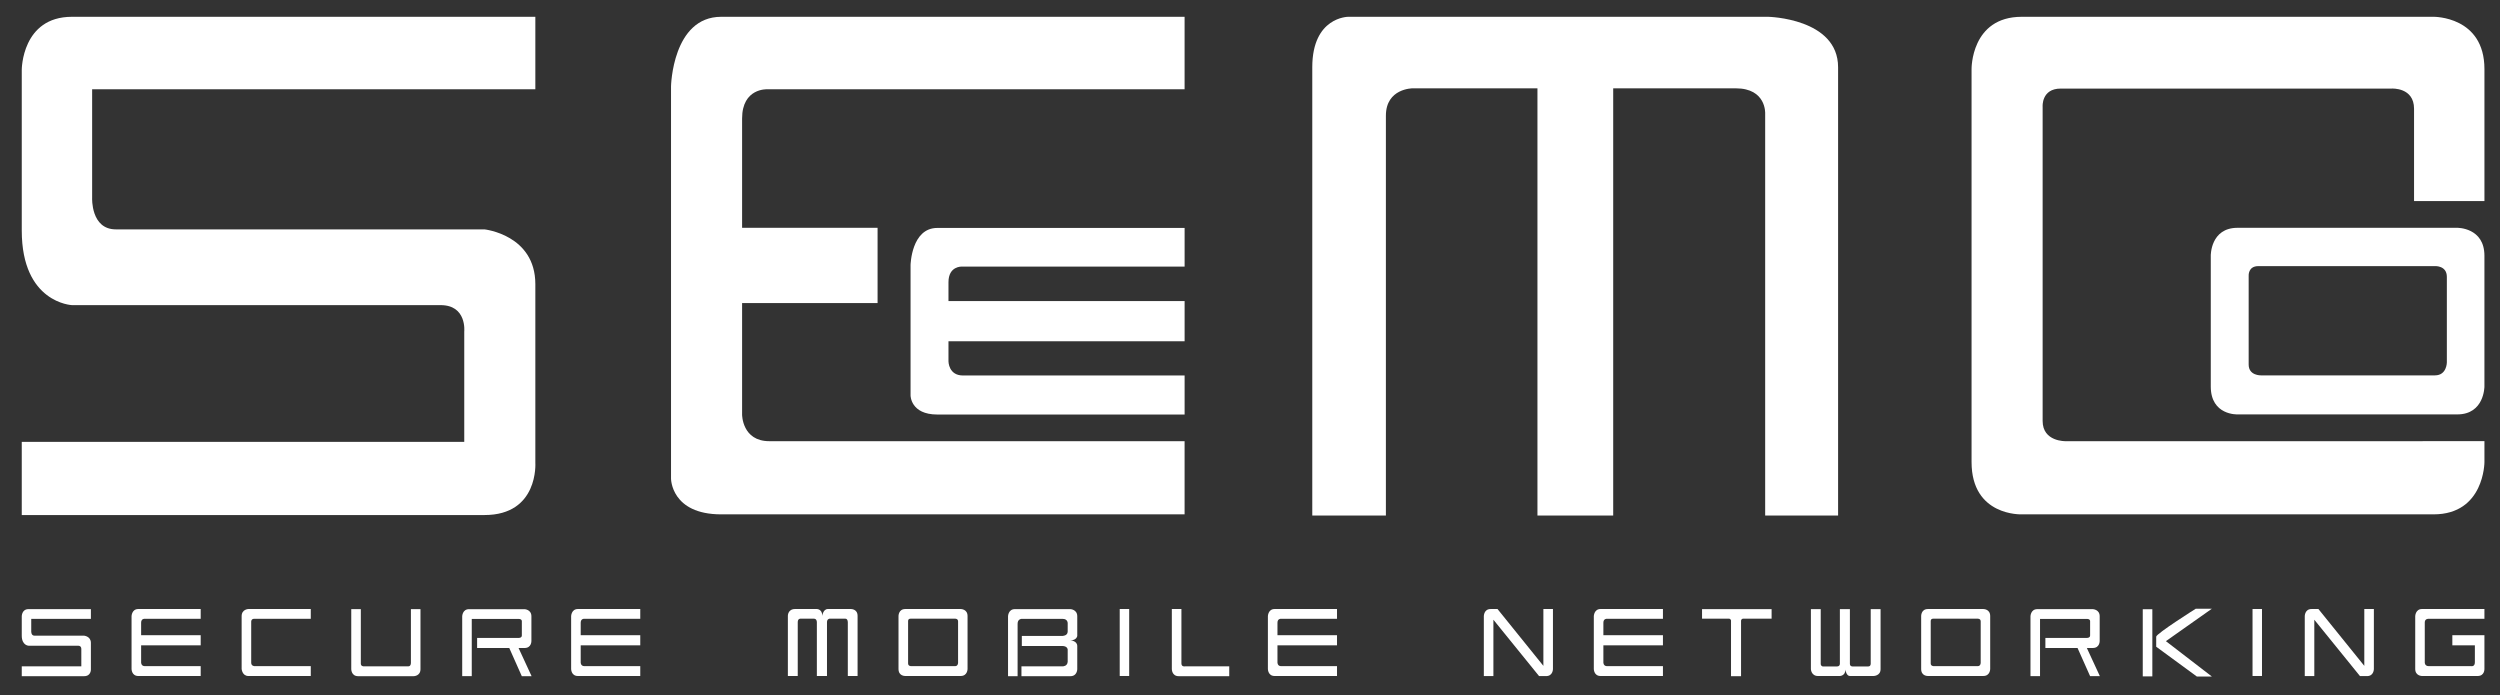
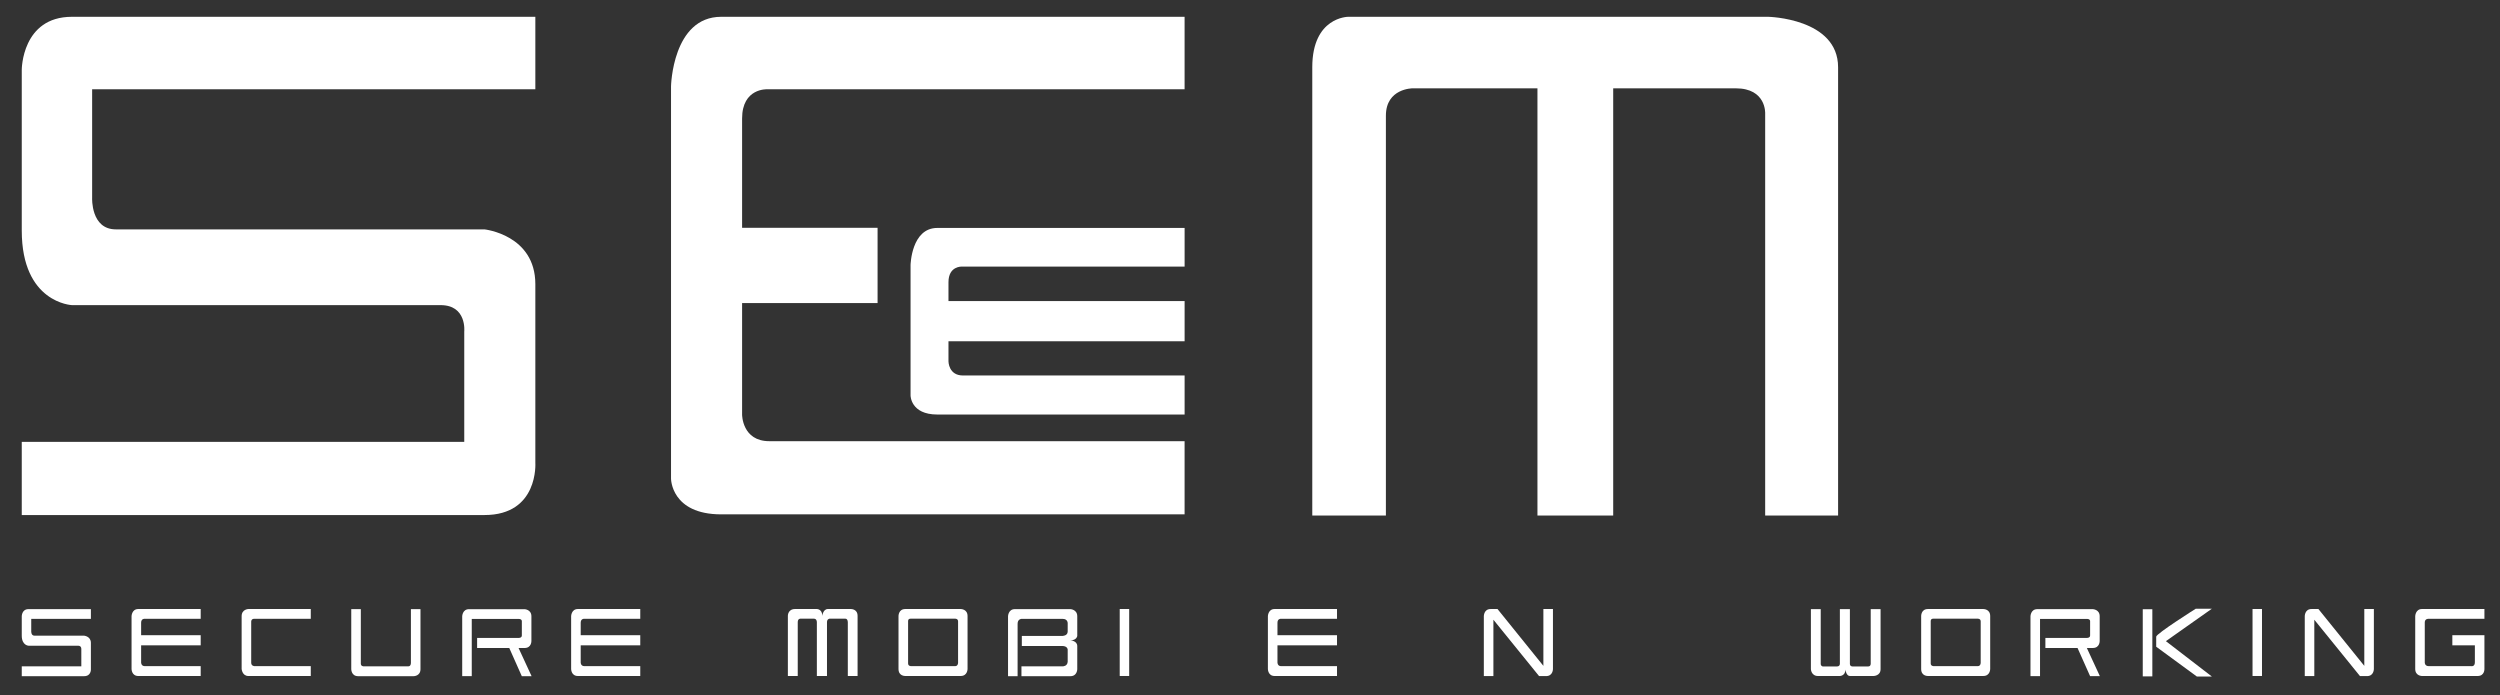
<svg xmlns="http://www.w3.org/2000/svg" width="543pt" height="151pt" viewBox="0 0 543 151" version="1.1">
  <rect x="0" y="0" width="543" height="151" fill="#333333" stroke="none" />
  <g id="surface1">
    <path fill="#FFFFFF" d="M 105.227 111.867 L 4.727 111.867 L 4.727 95.973 L 100.836 95.973 L 100.836 72.023 C 100.836 72.023 101.445 66.273 95.691 66.273 L 15.625 66.273 C 15.625 66.273 4.727 65.82 4.727 50.082 L 4.727 15.152 C 4.727 15.152 4.727 3.648 15.625 3.648 L 116.277 3.648 L 116.277 19.391 L 20.012 19.391 L 20.012 43.008 C 20.012 43.008 19.711 49.82 25.16 49.82 L 105.227 49.82 C 105.227 49.82 116.277 50.988 116.277 61.73 L 116.277 100.516 C 116.277 100.516 117.031 111.867 105.227 111.867 " />
    <path fill="#FFFFFF" d="M 156.645 111.719 C 145.746 111.719 145.746 103.961 145.746 103.961 L 145.746 18.746 C 145.746 18.746 146.051 3.648 156.645 3.648 L 257.293 3.648 L 257.293 19.391 L 166.633 19.391 C 166.633 19.391 161.184 19.086 161.184 25.746 L 161.184 49.473 L 190.609 49.473 L 190.609 65.82 L 161.184 65.82 L 161.184 90.07 C 161.184 90.07 161.184 95.824 167.086 95.824 L 257.293 95.824 L 257.293 111.719 Z M 156.645 111.719 " />
    <path fill="#FFFFFF" d="M 285.027 14.613 C 285.027 3.648 292.828 3.648 292.828 3.648 L 384.043 3.648 C 384.043 3.648 399.234 3.953 399.234 14.613 L 399.234 111.977 L 383.395 111.977 L 383.395 24.668 C 383.395 24.668 383.699 19.184 377 19.184 L 350.387 19.184 L 350.387 111.977 L 333.934 111.977 L 333.934 19.184 L 306.805 19.184 C 306.805 19.184 301.016 19.184 301.016 25.125 L 301.016 111.977 L 285.027 111.977 Z M 285.027 14.613 " />
    <path fill="#FFFFFF" d="M 203.586 90.035 C 197.773 90.035 197.773 85.898 197.773 85.898 L 197.773 57.566 C 197.773 57.566 197.938 49.508 203.586 49.508 L 257.297 49.508 L 257.297 57.906 L 208.914 57.906 C 208.914 57.906 206.008 57.742 206.008 61.305 L 206.008 65.395 L 257.297 65.395 L 257.297 74.117 L 206.008 74.117 L 206.008 78.488 C 206.008 78.488 206.008 81.555 209.16 81.555 L 257.297 81.555 L 257.297 90.035 Z M 203.586 90.035 " />
-     <path fill="#FFFFFF" d="M 531.457 60.141 C 531.457 57.637 528.871 57.801 528.871 57.801 L 490.516 57.801 C 488.254 57.801 488.41 59.898 488.41 59.898 L 488.41 79.188 C 488.41 81.613 491.082 81.531 491.082 81.531 L 528.871 81.531 C 531.457 81.531 531.457 78.707 531.457 78.707 Z M 533.719 90.008 L 485.992 90.008 C 485.992 90.008 480.18 90.254 480.18 83.953 L 480.18 55.539 C 480.18 55.539 480.094 49.48 485.992 49.48 L 533.719 49.48 C 533.719 49.48 539.617 49.398 539.617 55.539 L 539.617 83.953 C 539.617 83.953 539.617 90.008 533.719 90.008 " />
-     <path fill="#FFFFFF" d="M 519.488 95.824 L 448.652 95.824 C 448.652 95.824 443.66 95.973 443.66 91.434 L 443.66 23.172 C 443.66 23.172 443.359 19.238 447.598 19.238 L 519.488 19.238 C 519.488 19.238 524.332 18.934 524.332 23.625 L 524.332 43.668 L 539.621 43.668 L 539.621 15.004 C 539.621 3.496 528.57 3.648 528.57 3.648 L 439.121 3.648 C 428.07 3.648 428.223 15.004 428.223 15.004 L 428.223 100.363 C 428.223 112.172 439.121 111.719 439.121 111.719 L 528.57 111.719 C 539.621 111.719 539.621 100.363 539.621 100.363 L 539.621 95.816 Z M 519.488 95.824 " />
    <path fill="#FFFFFF" d="M 18.254 146.867 L 4.727 146.867 L 4.727 144.73 L 17.664 144.73 L 17.664 141.02 C 17.664 141.02 17.746 140.25 16.973 140.25 L 6.195 140.25 C 6.195 140.25 4.727 140.188 4.727 138.066 L 4.727 133.852 C 4.727 133.852 4.727 132.301 6.195 132.301 L 19.742 132.301 L 19.742 134.422 L 6.785 134.422 L 6.785 137.148 C 6.785 137.148 6.746 138.066 7.477 138.066 L 18.254 138.066 C 18.254 138.066 19.742 138.188 19.742 139.637 L 19.742 145.34 C 19.742 145.34 19.844 146.867 18.254 146.867 " />
    <path fill="#FFFFFF" d="M 30.043 146.828 C 28.574 146.828 28.574 145.301 28.574 145.301 L 28.574 133.832 C 28.574 133.832 28.617 132.277 30.043 132.277 L 43.59 132.277 L 43.59 134.398 L 31.387 134.398 C 31.387 134.398 30.652 134.359 30.652 135.258 L 30.652 137.965 L 43.59 137.965 L 43.59 140.164 L 30.652 140.164 L 30.652 143.914 C 30.652 143.914 30.652 144.688 31.449 144.688 L 43.59 144.688 L 43.59 146.828 Z M 30.043 146.828 " />
    <path fill="#FFFFFF" d="M 53.953 146.828 C 52.605 146.828 52.484 145.301 52.484 145.301 L 52.484 133.832 C 52.484 132.32 53.953 132.277 53.953 132.277 L 67.5 132.277 L 67.5 134.398 L 55.234 134.398 C 54.504 134.398 54.562 135.051 54.562 135.051 L 54.562 143.953 C 54.562 144.688 55.297 144.688 55.297 144.688 L 67.5 144.688 L 67.5 146.828 Z M 53.953 146.828 " />
    <path fill="#FFFFFF" d="M 89.84 146.867 L 77.781 146.867 C 76.293 146.867 76.293 145.34 76.293 145.34 L 76.293 132.301 L 78.371 132.301 L 78.371 144.137 C 78.371 144.75 79.004 144.73 79.004 144.73 L 88.68 144.73 C 89.289 144.73 89.25 143.953 89.25 143.953 L 89.25 132.301 L 91.328 132.301 L 91.328 145.34 C 91.328 146.867 89.84 146.867 89.84 146.867 " />
    <path fill="#FFFFFF" d="M 125.52 146.828 C 124.051 146.828 124.051 145.301 124.051 145.301 L 124.051 133.832 C 124.051 133.832 124.094 132.277 125.52 132.277 L 139.066 132.277 L 139.066 134.398 L 126.863 134.398 C 126.863 134.398 126.129 134.359 126.129 135.258 L 126.129 137.965 L 139.066 137.965 L 139.066 140.164 L 126.129 140.164 L 126.129 143.914 C 126.129 143.914 126.129 144.688 126.926 144.688 L 139.066 144.688 L 139.066 146.828 Z M 125.52 146.828 " />
    <path fill="#FFFFFF" d="M 184.145 146.828 L 184.145 135.176 C 184.145 135.176 184.164 134.379 183.613 134.379 L 180.195 134.379 C 180.195 134.379 179.621 134.398 179.621 135.152 L 179.621 146.828 L 177.422 146.828 L 177.422 135.137 C 177.422 135.137 177.441 134.379 176.789 134.379 L 173.836 134.379 C 173.836 134.379 173.27 134.34 173.27 135.152 L 173.27 146.828 L 171.125 146.828 L 171.125 133.77 C 171.125 133.77 171.086 132.301 172.676 132.277 L 177.422 132.277 C 177.422 132.277 178.602 132.277 178.602 133.77 C 178.602 133.77 178.746 132.277 179.828 132.277 L 184.715 132.277 C 184.715 132.277 186.266 132.18 186.266 133.77 L 186.266 146.828 Z M 184.145 146.828 " />
    <path fill="#FFFFFF" d="M 208.094 134.969 C 208.094 134.34 207.441 134.379 207.441 134.379 L 197.766 134.379 C 197.195 134.379 197.238 134.91 197.238 134.91 L 197.238 144.098 C 197.238 144.707 197.906 144.688 197.906 144.688 L 207.441 144.688 C 208.094 144.688 208.094 143.973 208.094 143.973 Z M 208.664 146.824 L 196.625 146.824 C 196.625 146.824 195.156 146.887 195.156 145.301 L 195.156 133.809 C 195.156 133.809 195.137 132.281 196.625 132.281 L 208.664 132.281 C 208.664 132.281 210.152 132.262 210.152 133.809 L 210.152 145.301 C 210.152 145.301 210.152 146.824 208.664 146.824 " />
    <path fill="#FFFFFF" d="M 232.492 146.867 L 221.859 146.867 L 221.859 144.73 L 230.844 144.73 C 230.844 144.73 231.84 144.73 231.902 143.73 L 231.902 141.102 C 231.902 141.102 231.902 140.305 230.68 140.305 L 221.941 140.305 L 221.941 138.129 L 230.723 138.129 C 230.723 138.129 231.902 138.129 231.902 137.172 L 231.902 135.34 C 231.902 135.34 231.902 134.422 230.844 134.422 L 221.82 134.422 C 221.82 134.422 221.023 134.48 221.023 135.48 L 221.023 146.867 L 218.945 146.867 L 218.945 133.852 C 218.945 133.852 218.988 132.301 220.434 132.301 L 232.492 132.301 C 232.492 132.301 233.98 132.363 233.98 133.852 L 233.98 138.129 C 233.98 138.129 233.859 139.086 232.492 139.086 C 232.492 139.086 233.98 139.148 233.98 140.328 L 233.98 145.34 C 233.98 145.34 233.98 146.867 232.492 146.867 " />
    <path fill="#FFFFFF" d="M 243.203 132.277 L 245.258 132.277 L 245.258 146.824 L 243.203 146.824 Z M 243.203 132.277 " />
-     <path fill="#FFFFFF" d="M 256.012 146.867 C 254.523 146.867 254.523 145.34 254.523 145.34 L 254.523 132.277 L 256.605 132.277 L 256.605 144.098 C 256.605 144.914 257.438 144.73 257.438 144.73 L 266.992 144.73 L 266.992 146.867 Z M 256.012 146.867 " />
    <path fill="#FFFFFF" d="M 276.852 146.828 C 275.387 146.828 275.387 145.301 275.387 145.301 L 275.387 133.832 C 275.387 133.832 275.426 132.277 276.852 132.277 L 290.398 132.277 L 290.398 134.398 L 278.199 134.398 C 278.199 134.398 277.465 134.359 277.465 135.258 L 277.465 137.965 L 290.398 137.965 L 290.398 140.164 L 277.465 140.164 L 277.465 143.914 C 277.465 143.914 277.465 144.688 278.258 144.688 L 290.398 144.688 L 290.398 146.828 Z M 276.852 146.828 " />
    <path fill="#FFFFFF" d="M 335.812 146.848 L 334.289 146.848 L 324.367 134.605 L 324.367 146.848 L 322.289 146.848 L 322.289 133.828 C 322.289 133.828 322.289 132.281 323.758 132.281 L 325.262 132.281 L 335.223 144.625 L 335.223 132.281 L 337.301 132.281 L 337.301 145.316 C 337.301 145.316 337.301 146.848 335.812 146.848 " />
-     <path fill="#FFFFFF" d="M 347.645 146.828 C 346.176 146.828 346.176 145.301 346.176 145.301 L 346.176 133.832 C 346.176 133.832 346.219 132.277 347.645 132.277 L 361.191 132.277 L 361.191 134.398 L 348.988 134.398 C 348.988 134.398 348.254 134.359 348.254 135.258 L 348.254 137.965 L 361.191 137.965 L 361.191 140.164 L 348.254 140.164 L 348.254 143.914 C 348.254 143.914 348.254 144.688 349.047 144.688 L 361.191 144.688 L 361.191 146.828 Z M 347.645 146.828 " />
-     <path fill="#FFFFFF" d="M 378.562 134.379 C 378.562 134.379 378.156 134.422 378.156 134.867 L 378.156 146.867 L 375.977 146.867 L 375.977 134.77 C 375.977 134.77 375.914 134.379 375.527 134.379 L 369.684 134.379 L 369.684 132.301 L 384.793 132.301 L 384.793 134.379 Z M 378.562 134.379 " />
    <path fill="#FFFFFF" d="M 406.91 146.828 L 401.797 146.828 C 400.984 146.828 400.824 145.441 400.824 145.441 C 400.824 146.805 399.621 146.828 399.621 146.828 L 394.875 146.828 C 393.387 146.828 393.328 145.34 393.328 145.34 L 393.328 132.301 L 395.461 132.301 L 395.461 144.18 C 395.461 144.688 395.895 144.75 395.895 144.75 L 399.008 144.75 C 399.641 144.75 399.621 144.18 399.621 144.18 L 399.621 132.301 L 401.797 132.301 L 401.797 144.18 C 401.797 144.75 402.328 144.75 402.328 144.75 L 405.789 144.75 C 406.32 144.75 406.32 144.18 406.32 144.18 L 406.32 132.301 L 408.461 132.301 L 408.461 145.34 C 408.461 146.828 406.91 146.828 406.91 146.828 " />
    <path fill="#FFFFFF" d="M 430.207 134.969 C 430.207 134.34 429.559 134.379 429.559 134.379 L 419.883 134.379 C 419.312 134.379 419.352 134.91 419.352 134.91 L 419.352 144.098 C 419.352 144.707 420.023 144.688 420.023 144.688 L 429.559 144.688 C 430.207 144.688 430.207 143.973 430.207 143.973 Z M 430.781 146.824 L 418.738 146.824 C 418.738 146.824 417.277 146.887 417.277 145.301 L 417.277 133.809 C 417.277 133.809 417.254 132.281 418.738 132.281 L 430.781 132.281 C 430.781 132.281 432.27 132.262 432.27 133.809 L 432.27 145.301 C 432.27 145.301 432.27 146.824 430.781 146.824 " />
    <path fill="#FFFFFF" d="M 489.25 132.277 L 491.305 132.277 L 491.305 146.824 L 489.25 146.824 Z M 489.25 132.277 " />
    <path fill="#FFFFFF" d="M 514.121 146.848 L 512.59 146.848 L 502.668 134.605 L 502.668 146.848 L 500.594 146.848 L 500.594 133.828 C 500.594 133.828 500.594 132.281 502.059 132.281 L 503.562 132.281 L 513.527 144.625 L 513.527 132.281 L 515.605 132.281 L 515.605 145.316 C 515.605 145.316 515.605 146.848 514.121 146.848 " />
    <path fill="#FFFFFF" d="M 539.617 134.41 L 527.5 134.398 C 527.5 134.398 526.66 134.34 526.66 135.195 L 526.66 143.914 C 526.66 143.914 526.641 144.688 527.535 144.688 L 536.762 144.688 C 536.762 144.688 537.543 144.852 537.543 143.832 L 537.543 140.164 L 532.648 140.164 L 532.648 137.965 L 539.617 137.965 L 539.617 145.301 C 539.617 145.301 539.68 146.828 538.133 146.828 L 526.07 146.828 C 526.07 146.828 524.586 146.828 524.586 145.301 L 524.586 133.832 C 524.586 133.832 524.625 132.277 526.07 132.277 L 539.617 132.277 " />
    <path fill="#FFFFFF" d="M 113.938 140.746 L 103.629 140.746 L 103.629 138.566 L 112.57 138.566 C 112.57 138.566 113.344 138.605 113.344 138.035 L 113.344 134.922 C 113.344 134.922 113.387 134.43 112.633 134.43 L 102.465 134.43 L 102.465 146.855 L 100.391 146.855 L 100.391 133.859 C 100.391 133.859 100.43 132.312 101.875 132.312 L 113.938 132.312 C 113.938 132.312 115.422 132.375 115.422 133.859 L 115.422 139.219 C 115.422 139.219 115.465 140.746 113.938 140.746 " />
    <path fill="#FFFFFF" d="M 112.633 140.746 L 115.461 146.867 L 113.336 146.867 L 110.613 140.746 Z M 112.633 140.746 " />
    <path fill="#FFFFFF" d="M 454.566 140.742 L 444.258 140.742 L 444.258 138.559 L 453.199 138.559 C 453.199 138.559 453.973 138.602 453.973 138.031 L 453.973 134.914 C 453.973 134.914 454.016 134.426 453.258 134.426 L 443.094 134.426 L 443.094 146.852 L 441.02 146.852 L 441.02 133.852 C 441.02 133.852 441.059 132.305 442.504 132.305 L 454.566 132.305 C 454.566 132.305 456.051 132.367 456.051 133.852 L 456.051 139.211 C 456.051 139.211 456.09 140.742 454.566 140.742 " />
    <path fill="#FFFFFF" d="M 453.262 140.742 L 456.09 146.859 L 453.969 146.859 L 451.242 140.742 Z M 453.262 140.742 " />
    <path fill="#FFFFFF" d="M 465.406 132.324 L 467.488 132.324 L 467.488 146.91 L 465.406 146.91 Z M 465.406 132.324 " />
    <path fill="#FFFFFF" d="M 468.328 138.285 L 468.328 140.473 L 477.164 146.945 L 480.422 146.945 L 470.434 139.258 L 480.422 132.211 L 476.922 132.211 C 476.922 132.211 468.328 137.637 468.328 138.285 " />
  </g>
</svg>